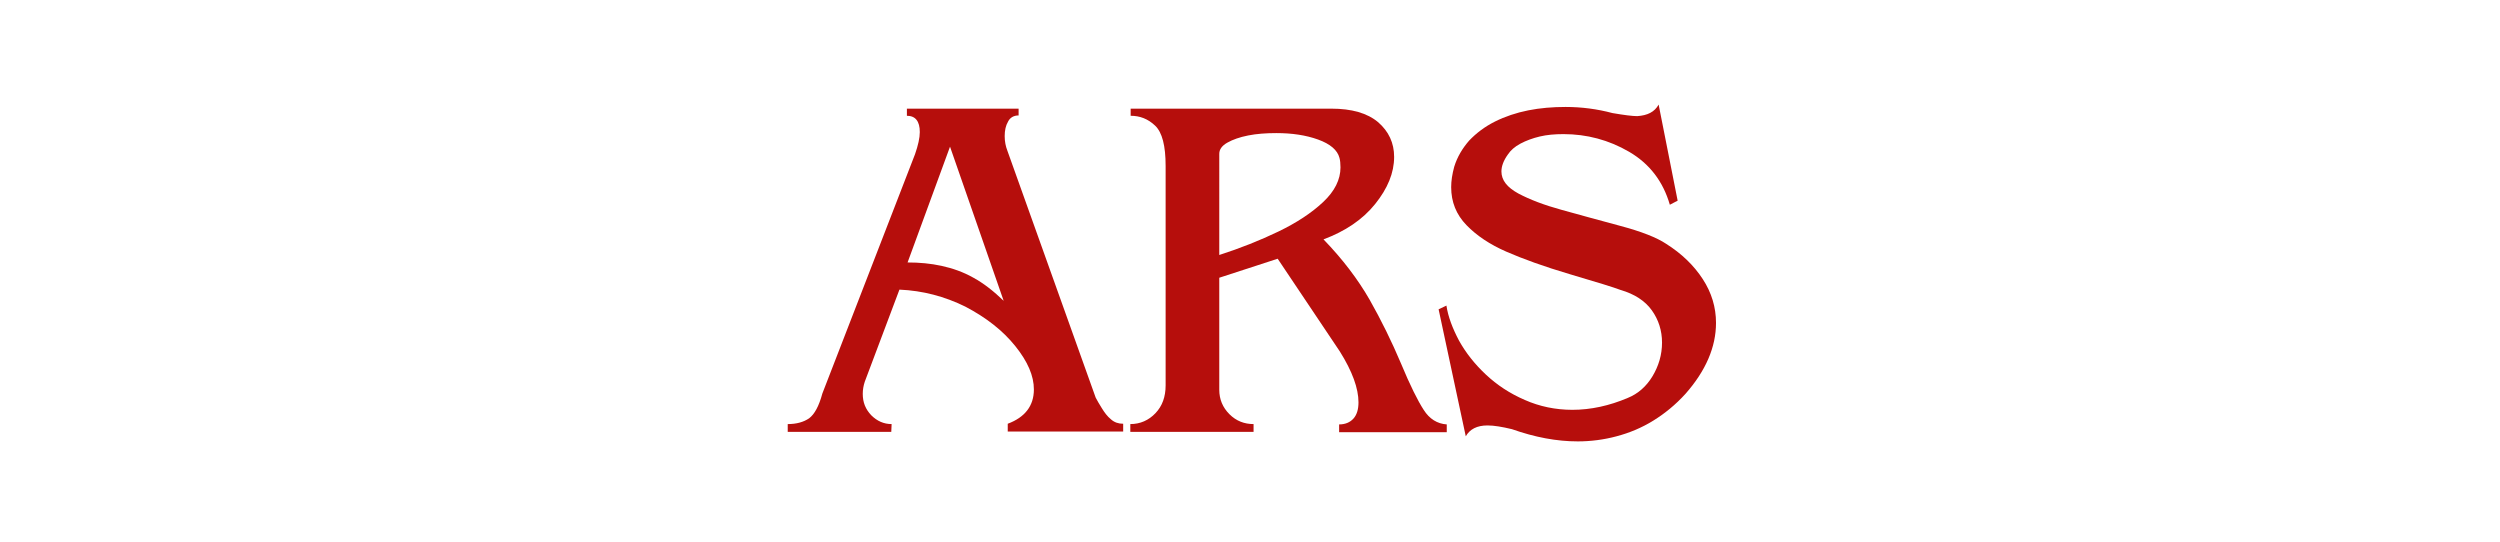
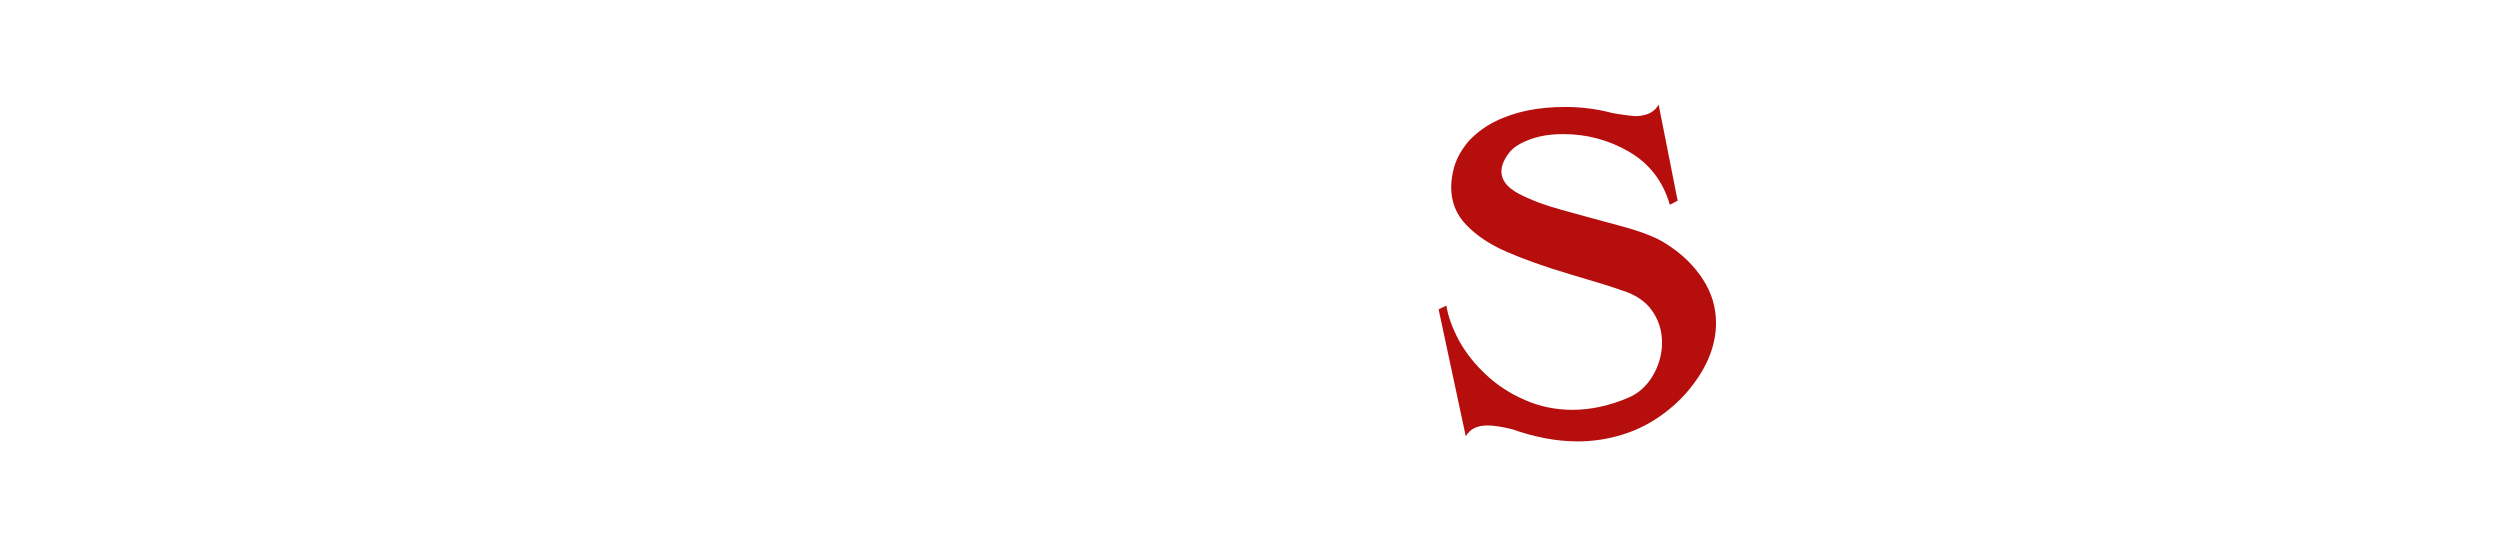
<svg xmlns="http://www.w3.org/2000/svg" version="1.1" id="Ebene_1" x="0px" y="0px" viewBox="0 0 736.3 159.7" enable-background="new 0 0 736.3 159.7" xml:space="preserve">
  <g>
-     <path fill="#B60E0C" d="M264.9,85.3l-10.2,27.1c-0.4,1.2-0.6,2.4-0.6,3.6c0,2.5,0.8,4.5,2.5,6.3c1.7,1.7,3.7,2.6,6,2.6l-0.1,2.3   H232v-2.3c2.6,0,4.7-0.6,6.3-1.7c1.6-1.2,2.9-3.6,3.9-7.3l27.3-70.5c0.9-2.6,1.4-4.8,1.4-6.5c0-3.2-1.3-4.8-3.8-4.8V32H300v2   c-1.4,0-2.5,0.6-3.1,1.8c-0.7,1.2-1,2.6-1,4.3c0,1.6,0.3,3,0.8,4.3l26,72.7c0.4,0.8,1,1.8,1.8,3.1c0.8,1.3,1.6,2.4,2.7,3.3   c1,0.9,2.2,1.3,3.6,1.3v2.3h-34v-2.3c5.1-1.9,7.7-5.3,7.7-10.1c0-4-1.8-8.2-5.5-12.8c-3.7-4.6-8.6-8.4-14.7-11.6   C278.2,87.3,271.8,85.6,264.9,85.3z M267.3,77.3c3.5,0,6.8,0.3,10,1s6.4,1.8,9.4,3.5c3.1,1.7,6,4,8.9,6.8l-15.8-45.4L267.3,77.3z" />
-     <path fill="#B60E0C" d="M359.1,81.8v33c0,2.8,1,5.2,3,7.2s4.4,2.9,7.1,2.9v2.3h-36.3v-2.3c2.9,0,5.4-1.1,7.4-3.2s3-4.8,3-8.2V48.9   c0-6-1-9.9-3.1-11.9s-4.5-2.9-7.2-2.9V32h59.1c6,0,10.6,1.3,13.8,4c3.1,2.7,4.7,6.1,4.7,10.2c0,4.7-1.9,9.3-5.6,13.9   s-8.8,8-15.2,10.4c5.6,5.8,10.1,11.7,13.6,17.8c3.4,6,6.5,12.3,9.2,18.7c2.7,6.5,5,11.1,6.7,13.7c1.7,2.7,4,4.1,6.8,4.3v2.3h-31.7   V125c1.8,0,3.2-0.6,4.2-1.7s1.5-2.7,1.5-4.8c0-4.1-1.8-9.1-5.5-15l-18.3-27.3L359.1,81.8z M359.1,75.1c6.2-2,12-4.3,17.4-6.9   s9.8-5.5,13.2-8.7c3.4-3.2,5.1-6.6,5.1-10.2c0-1.1-0.1-2.1-0.3-2.8c-0.6-2.3-2.7-4.1-6.3-5.4c-3.6-1.3-7.7-1.9-12.3-1.9   c-3,0-5.8,0.2-8.3,0.7s-4.5,1.2-6.1,2.1s-2.4,2-2.4,3.3L359.1,75.1L359.1,75.1z" />
    <path fill="#B60E0C" d="M488.5,30.8l5.6,28.3l-2.3,1.2c-2-6.9-6-12.1-12-15.6s-12.5-5.2-19.3-5.2c-2.6,0-4.9,0.2-7,0.7   s-4,1.2-5.7,2.1c-1.7,0.9-2.9,2-3.7,3.2c-1.3,1.8-1.9,3.5-1.9,5c0,2.6,1.7,4.7,5,6.5c3.4,1.8,7.6,3.4,12.7,4.8   c5.1,1.4,10.8,3,17.2,4.7c6.4,1.7,10.9,3.5,13.6,5.3c4.6,2.9,8.2,6.4,10.8,10.4c2.6,4,3.9,8.3,3.9,12.9c0,7.1-3,14.1-9,20.9   c-2.9,3.2-6.1,5.8-9.5,7.9s-7,3.6-10.8,4.6c-3.7,1-7.6,1.5-11.4,1.5c-6.2,0-12.6-1.2-19.4-3.6c-2.9-0.7-5.3-1.1-7.2-1.1   c-3.1,0-5.2,1.1-6.4,3.2l-8-37.4L426,90c0.5,3.3,1.8,6.7,3.7,10.3c2,3.6,4.6,6.9,7.9,10s7.1,5.6,11.5,7.5c4.3,1.9,9,2.9,14,2.9   c5.4,0,10.9-1.2,16.3-3.5c3-1.2,5.5-3.4,7.3-6.4s2.8-6.3,2.8-9.9c0-3.5-1-6.7-3-9.5s-5.1-4.8-9.2-6c-2.1-0.8-7-2.3-14.8-4.6   c-7.8-2.3-14.1-4.6-18.9-6.7s-8.7-4.7-11.7-7.8c-3-3.1-4.5-6.8-4.5-11.2c0-1.8,0.3-3.8,0.9-6c0.9-2.9,2.4-5.4,4.4-7.7   c2.1-2.2,4.6-4.1,7.6-5.6s6.3-2.6,9.8-3.3s7.2-1,11-1c4.7,0,9.3,0.6,13.8,1.8c3.5,0.6,5.9,0.9,7.3,0.9   C485.2,34,487.3,33,488.5,30.8z" />
  </g>
</svg>